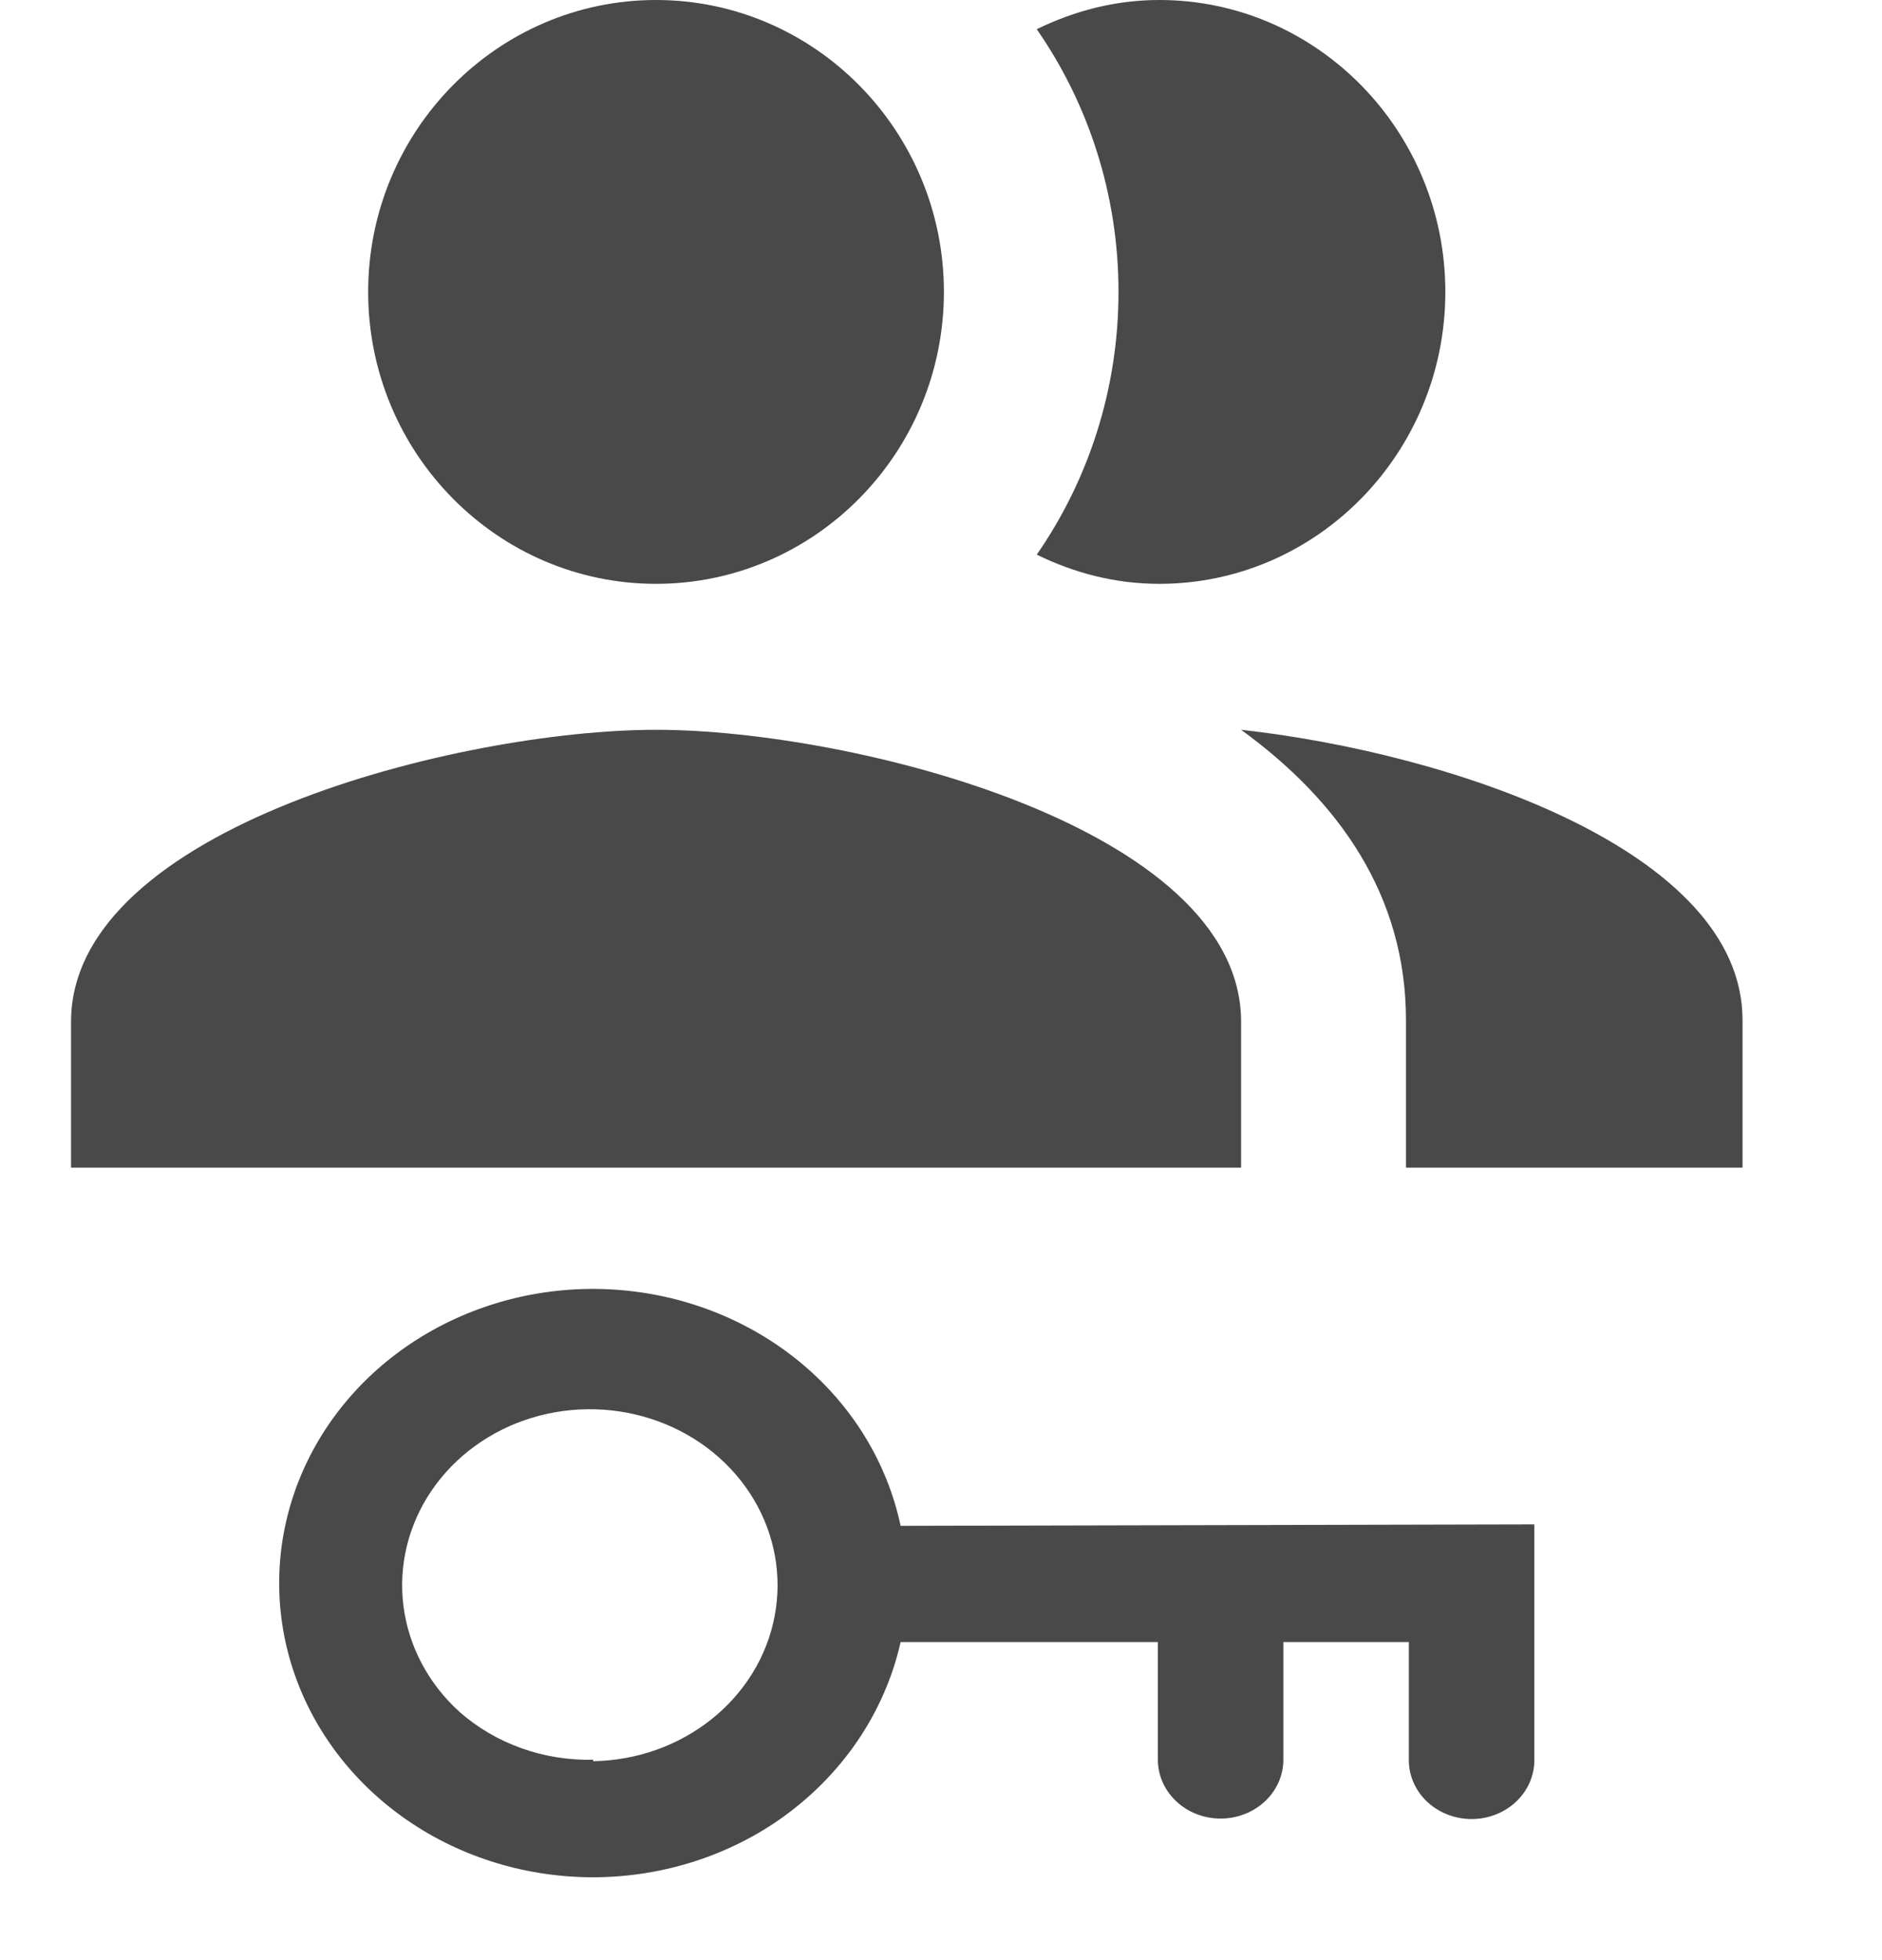
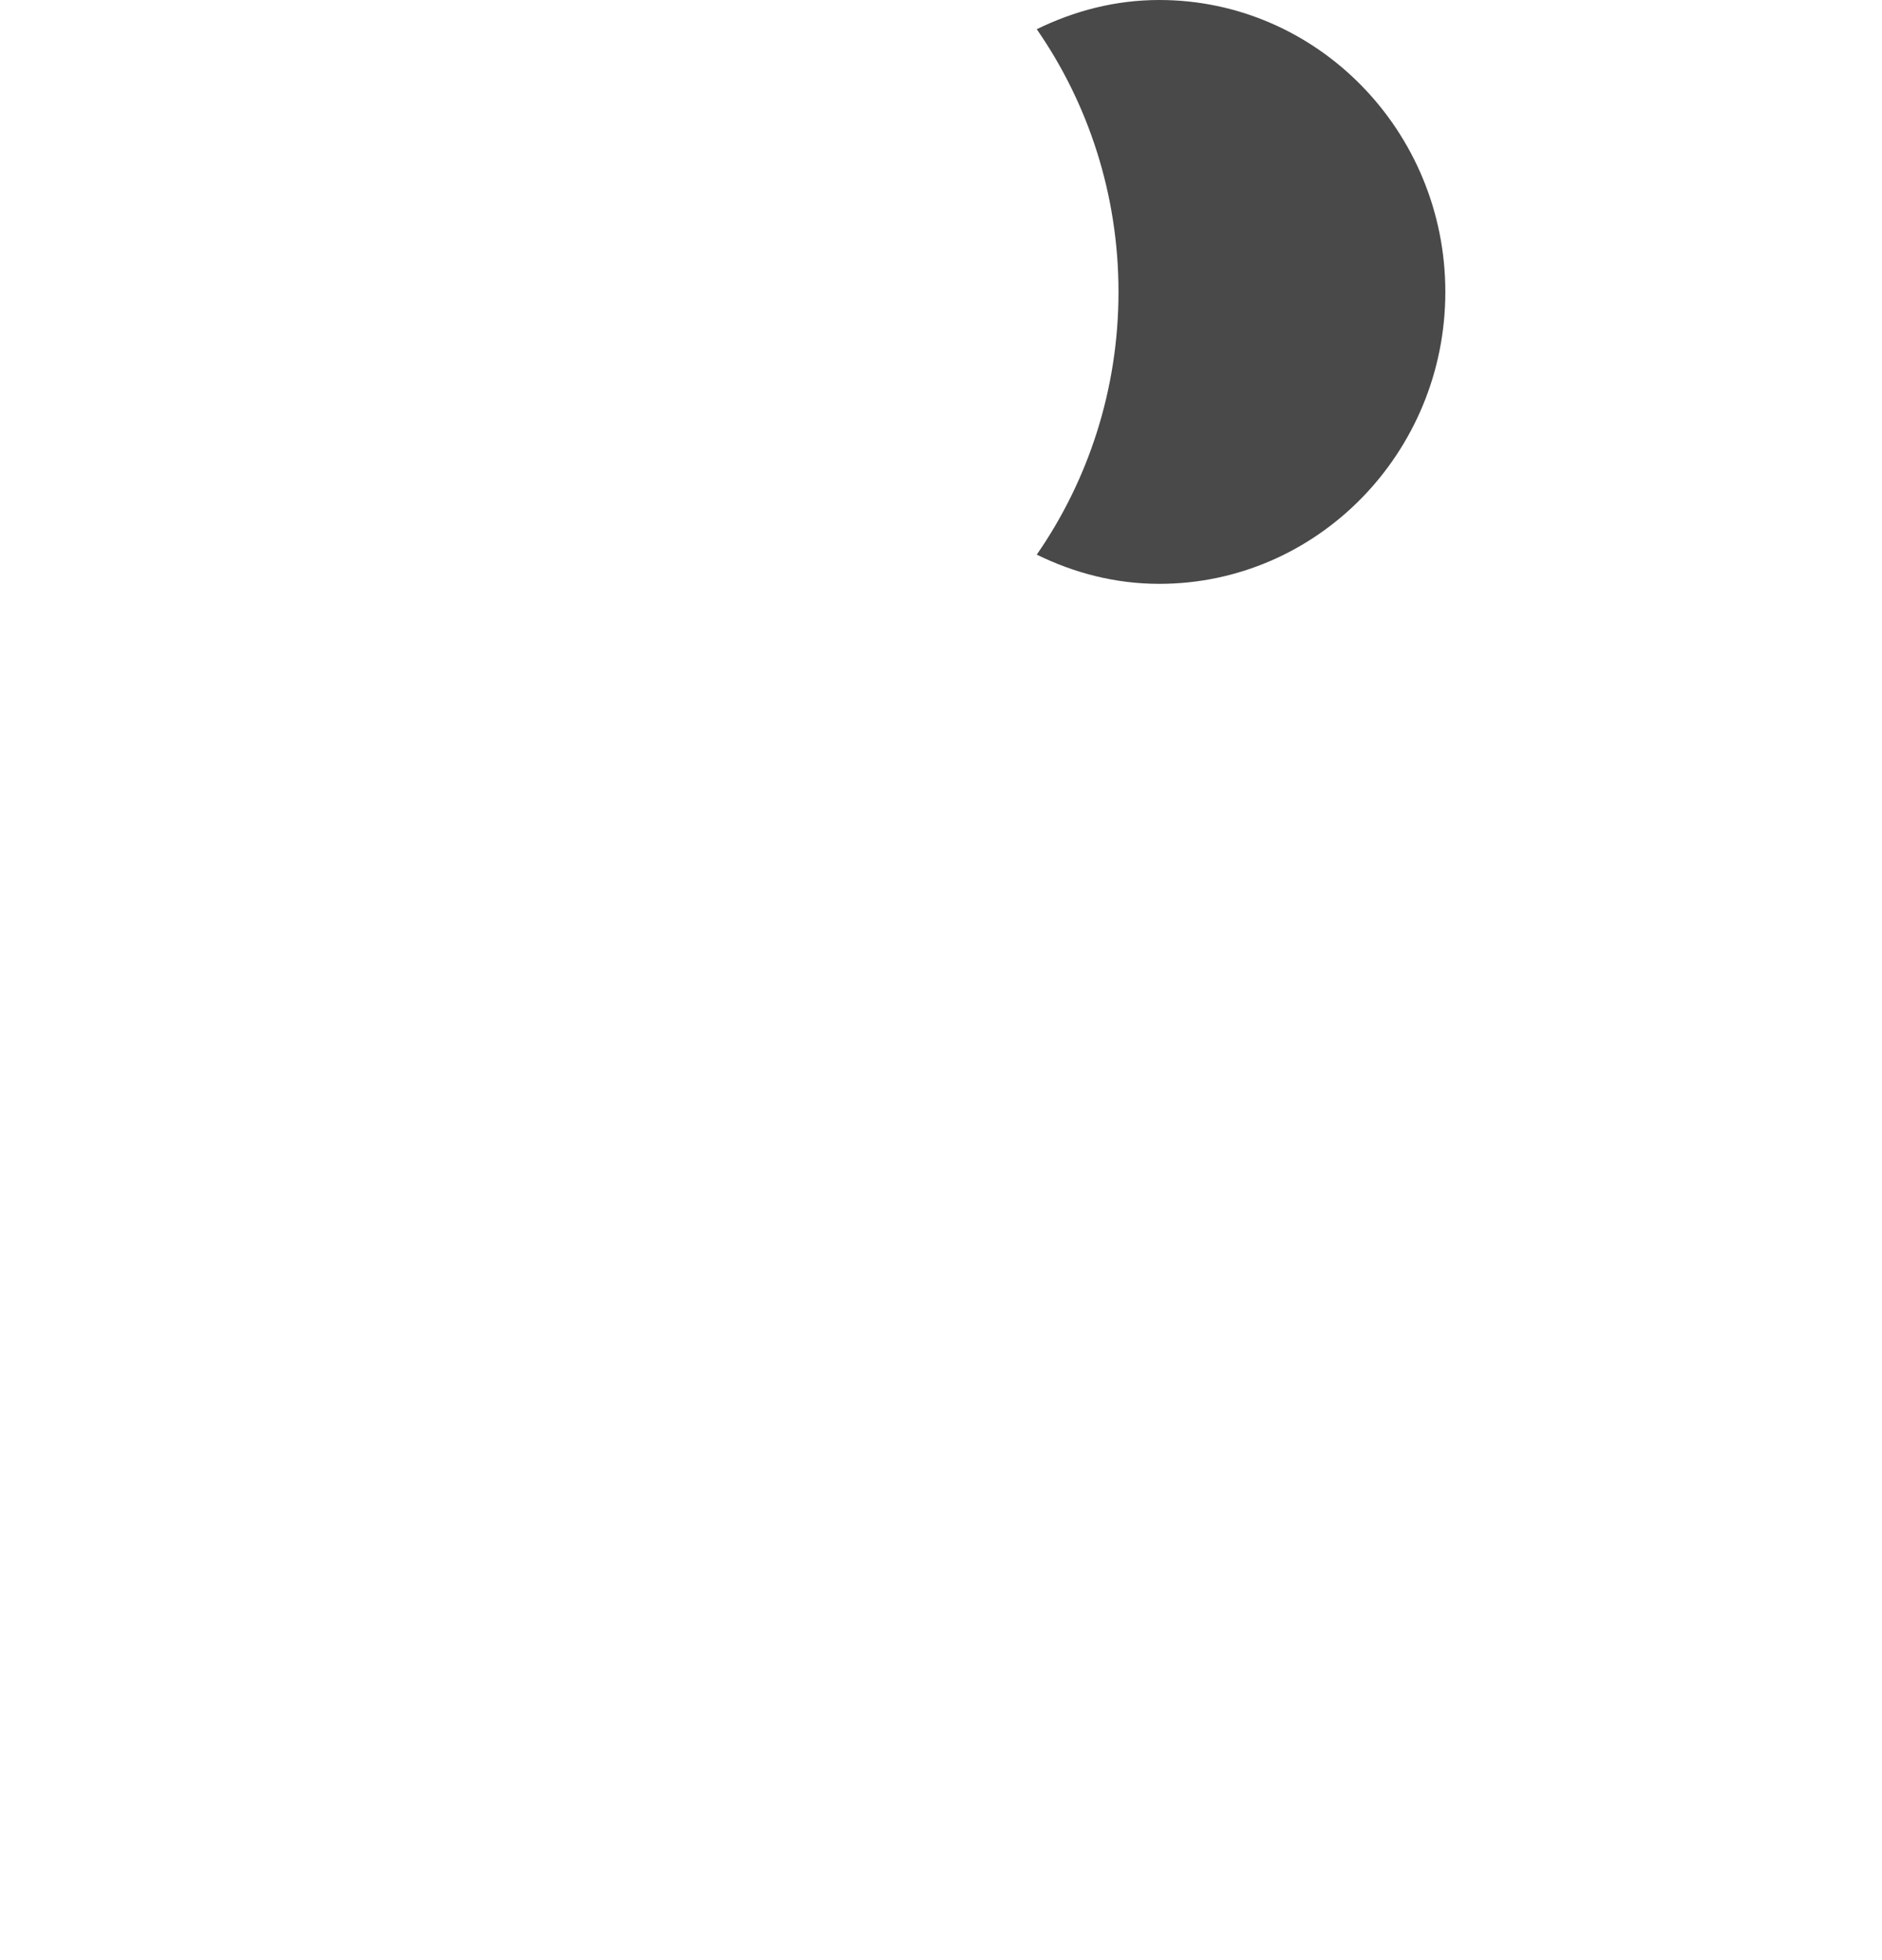
<svg xmlns="http://www.w3.org/2000/svg" width="48" height="50" viewBox="0 0 48 50" fill="none">
-   <path d="M16.733 18.616C11.745 18.616 1.812 21.106 1.812 26.063V29.786H31.654V26.063C31.654 21.106 21.721 18.616 16.733 18.616Z" fill="#494949" />
-   <path d="M16.732 14.893C20.78 14.893 24.074 11.553 24.074 7.447C24.074 3.34 20.78 0 16.732 0C12.683 0 9.39 3.34 9.39 7.447C9.39 11.553 12.683 14.893 16.732 14.893Z" fill="#494949" />
-   <path d="M31.653 18.616C34.142 20.424 35.859 22.835 35.859 26.02V29.786H44.443V26.02C44.443 21.672 36.932 19.197 31.653 18.616Z" fill="#494949" />
  <path d="M29.569 14.893C33.591 14.893 36.863 11.553 36.863 7.447C36.863 3.34 33.591 0 29.569 0C28.443 0 27.401 0.277 26.442 0.745C27.755 2.638 28.527 4.957 28.527 7.447C28.527 9.936 27.755 12.255 26.442 14.148C27.401 14.617 28.443 14.893 29.569 14.893Z" fill="#494949" />
  <g clip-path="url(#clip0_16028_49654)">
-     <path d="M22.623 38.923L39.133 38.885V44.901C39.133 45.299 38.964 45.681 38.664 45.962C38.364 46.243 37.957 46.401 37.533 46.401C37.108 46.401 36.701 46.243 36.401 45.962C36.101 45.681 35.932 45.299 35.932 44.901V41.887H32.732V44.888C32.732 45.286 32.563 45.668 32.263 45.949C31.963 46.231 31.556 46.389 31.131 46.389C30.707 46.389 30.3 46.231 30 45.949C29.7 45.668 29.531 45.286 29.531 44.888V41.887H22.97C22.561 43.705 21.455 45.32 19.863 46.426C18.468 47.389 16.777 47.901 15.045 47.886C13.312 47.87 11.632 47.328 10.257 46.34C8.882 45.352 7.885 43.973 7.417 42.409C6.95 40.844 7.036 39.18 7.663 37.666C8.29 36.152 9.424 34.869 10.895 34.011C12.366 33.153 14.094 32.765 15.819 32.907C17.545 33.049 19.175 33.712 20.465 34.797C21.754 35.882 22.633 37.329 22.97 38.923H22.623ZM15.129 44.926C16.237 44.907 17.304 44.529 18.147 43.855C18.991 43.182 19.56 42.255 19.756 41.232C19.952 40.209 19.764 39.154 19.224 38.247C18.683 37.34 17.824 36.636 16.792 36.257C15.76 35.878 14.62 35.846 13.566 36.166C12.512 36.487 11.61 37.141 11.012 38.016C10.415 38.891 10.159 39.934 10.29 40.966C10.421 41.998 10.929 42.955 11.728 43.675C12.648 44.482 13.869 44.918 15.129 44.888V44.926Z" fill="#494949" />
-   </g>
+     </g>
  <defs>
    <clipPath id="clip0_16028_49654">
-       <rect width="33.509" height="18.113" fill="white" transform="translate(7.12 31.698)" />
-     </clipPath>
+       </clipPath>
  </defs>
</svg>